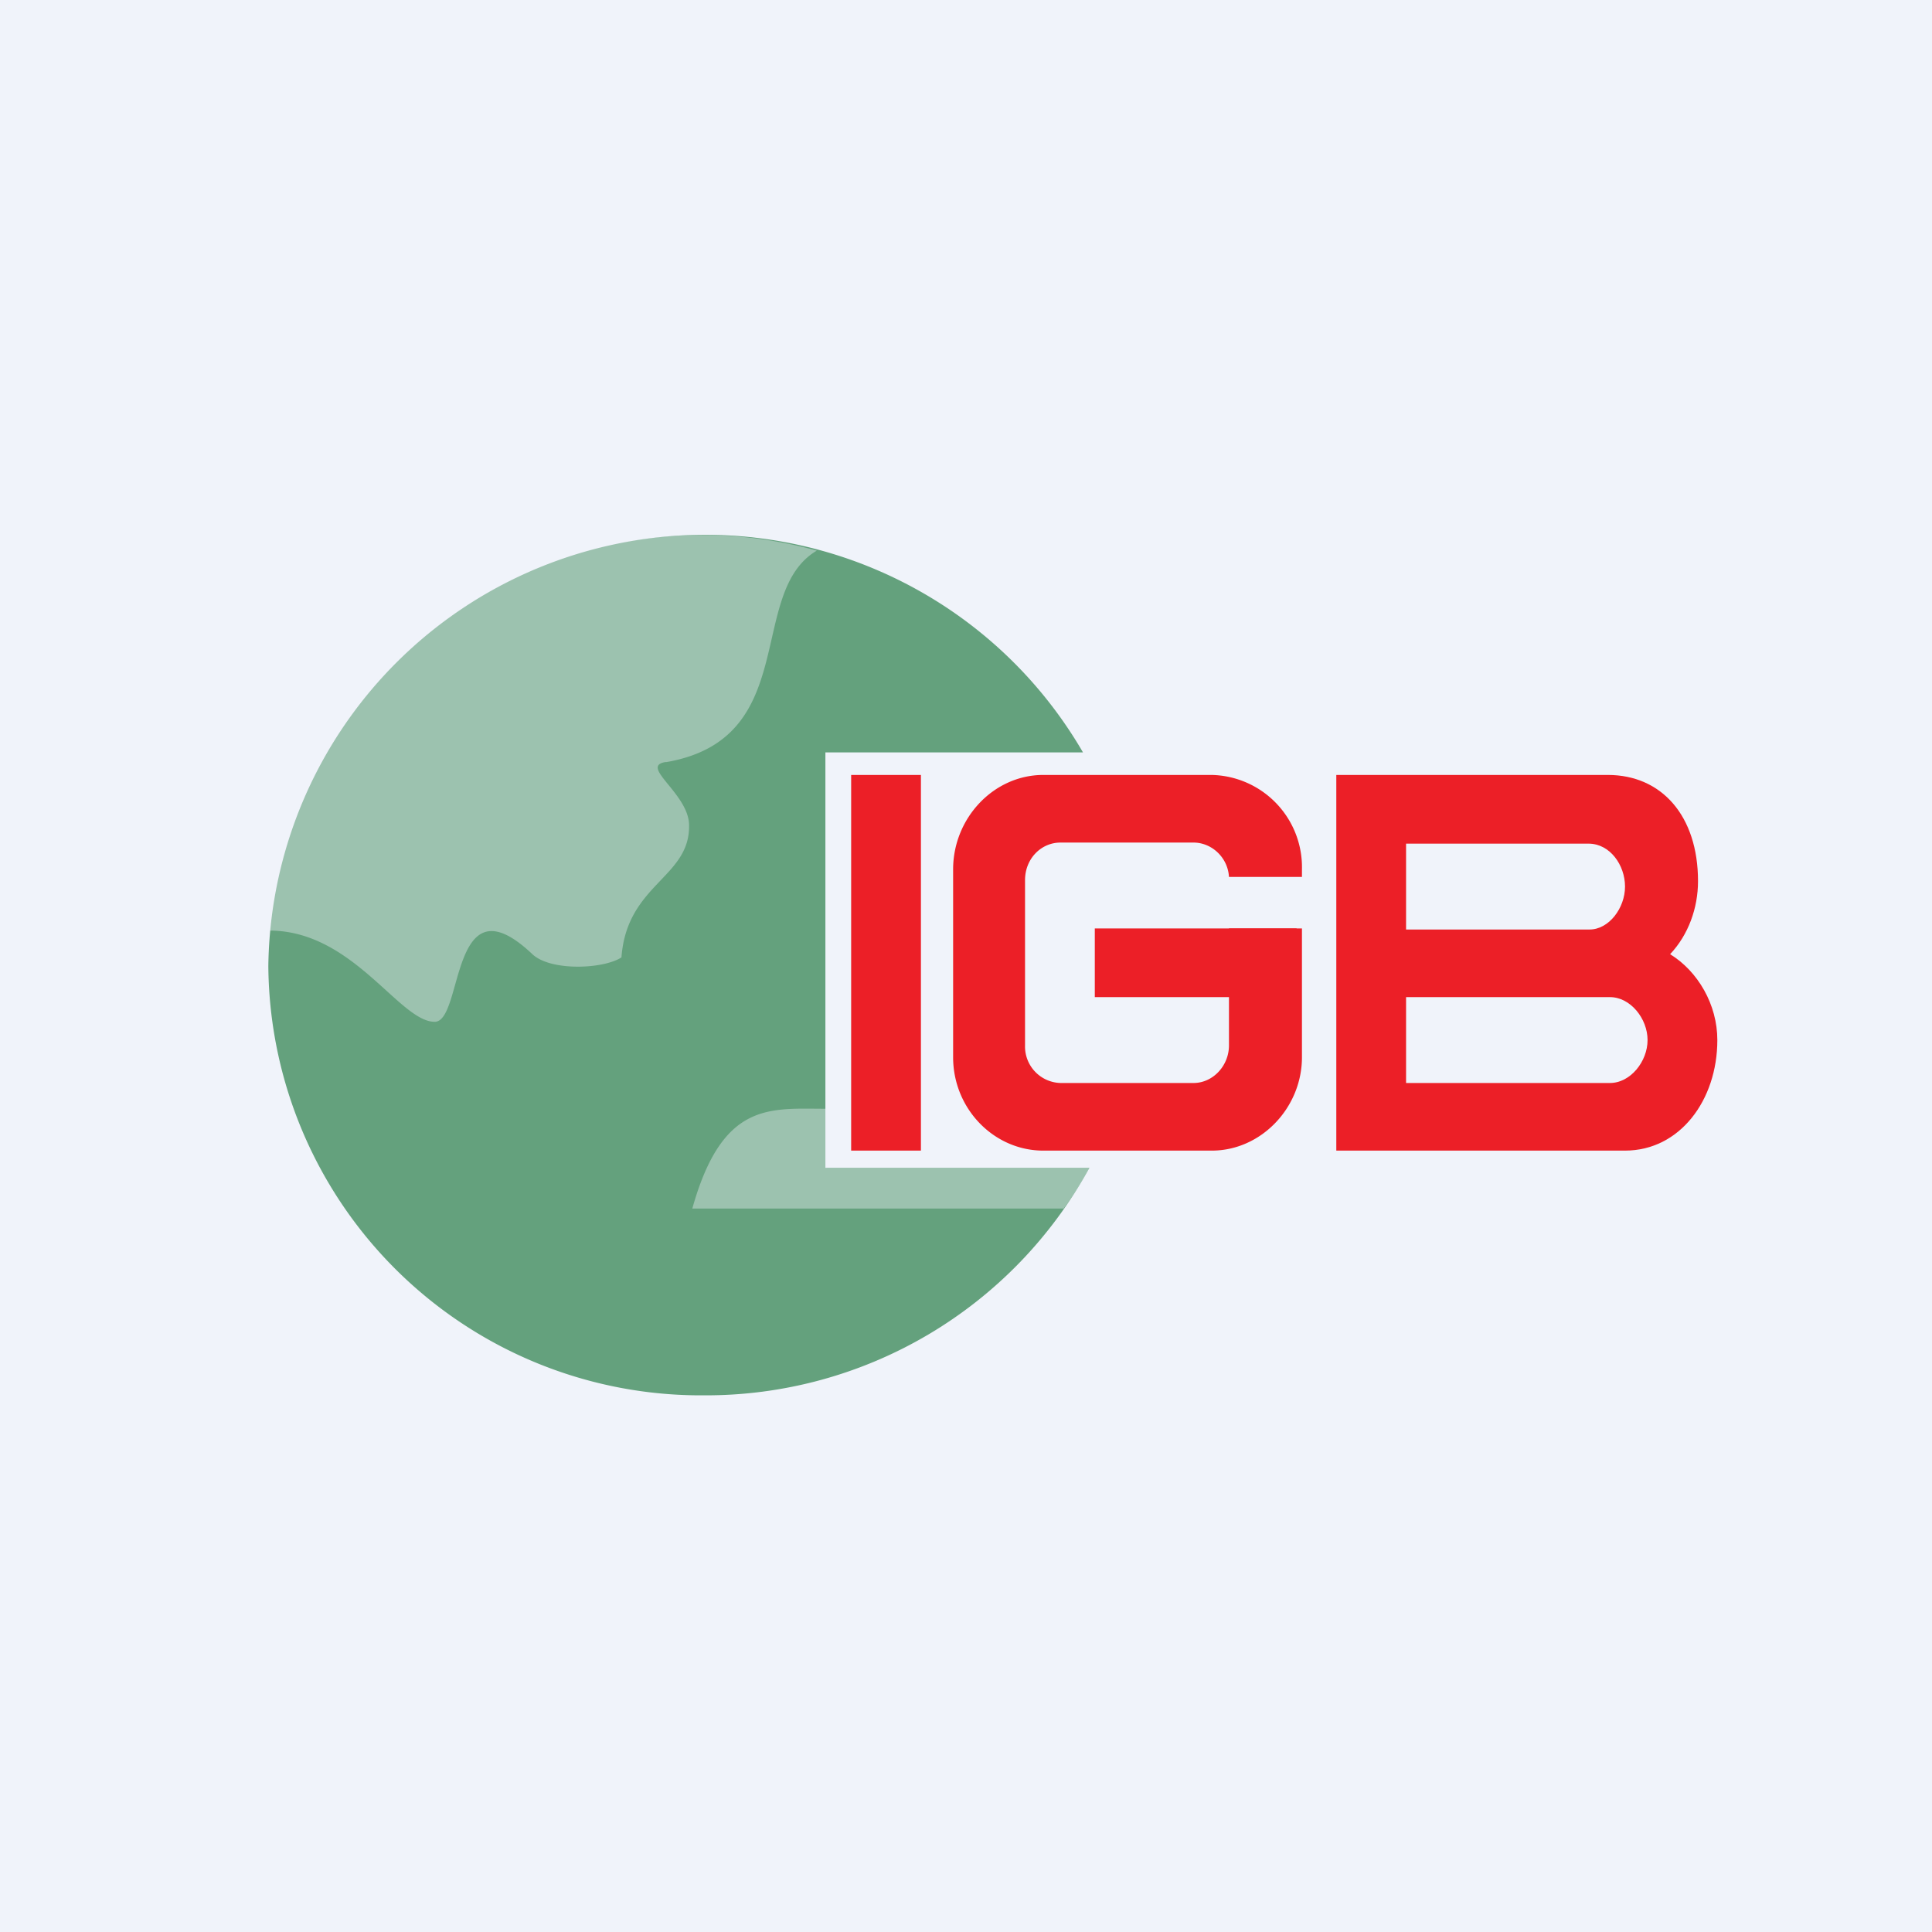
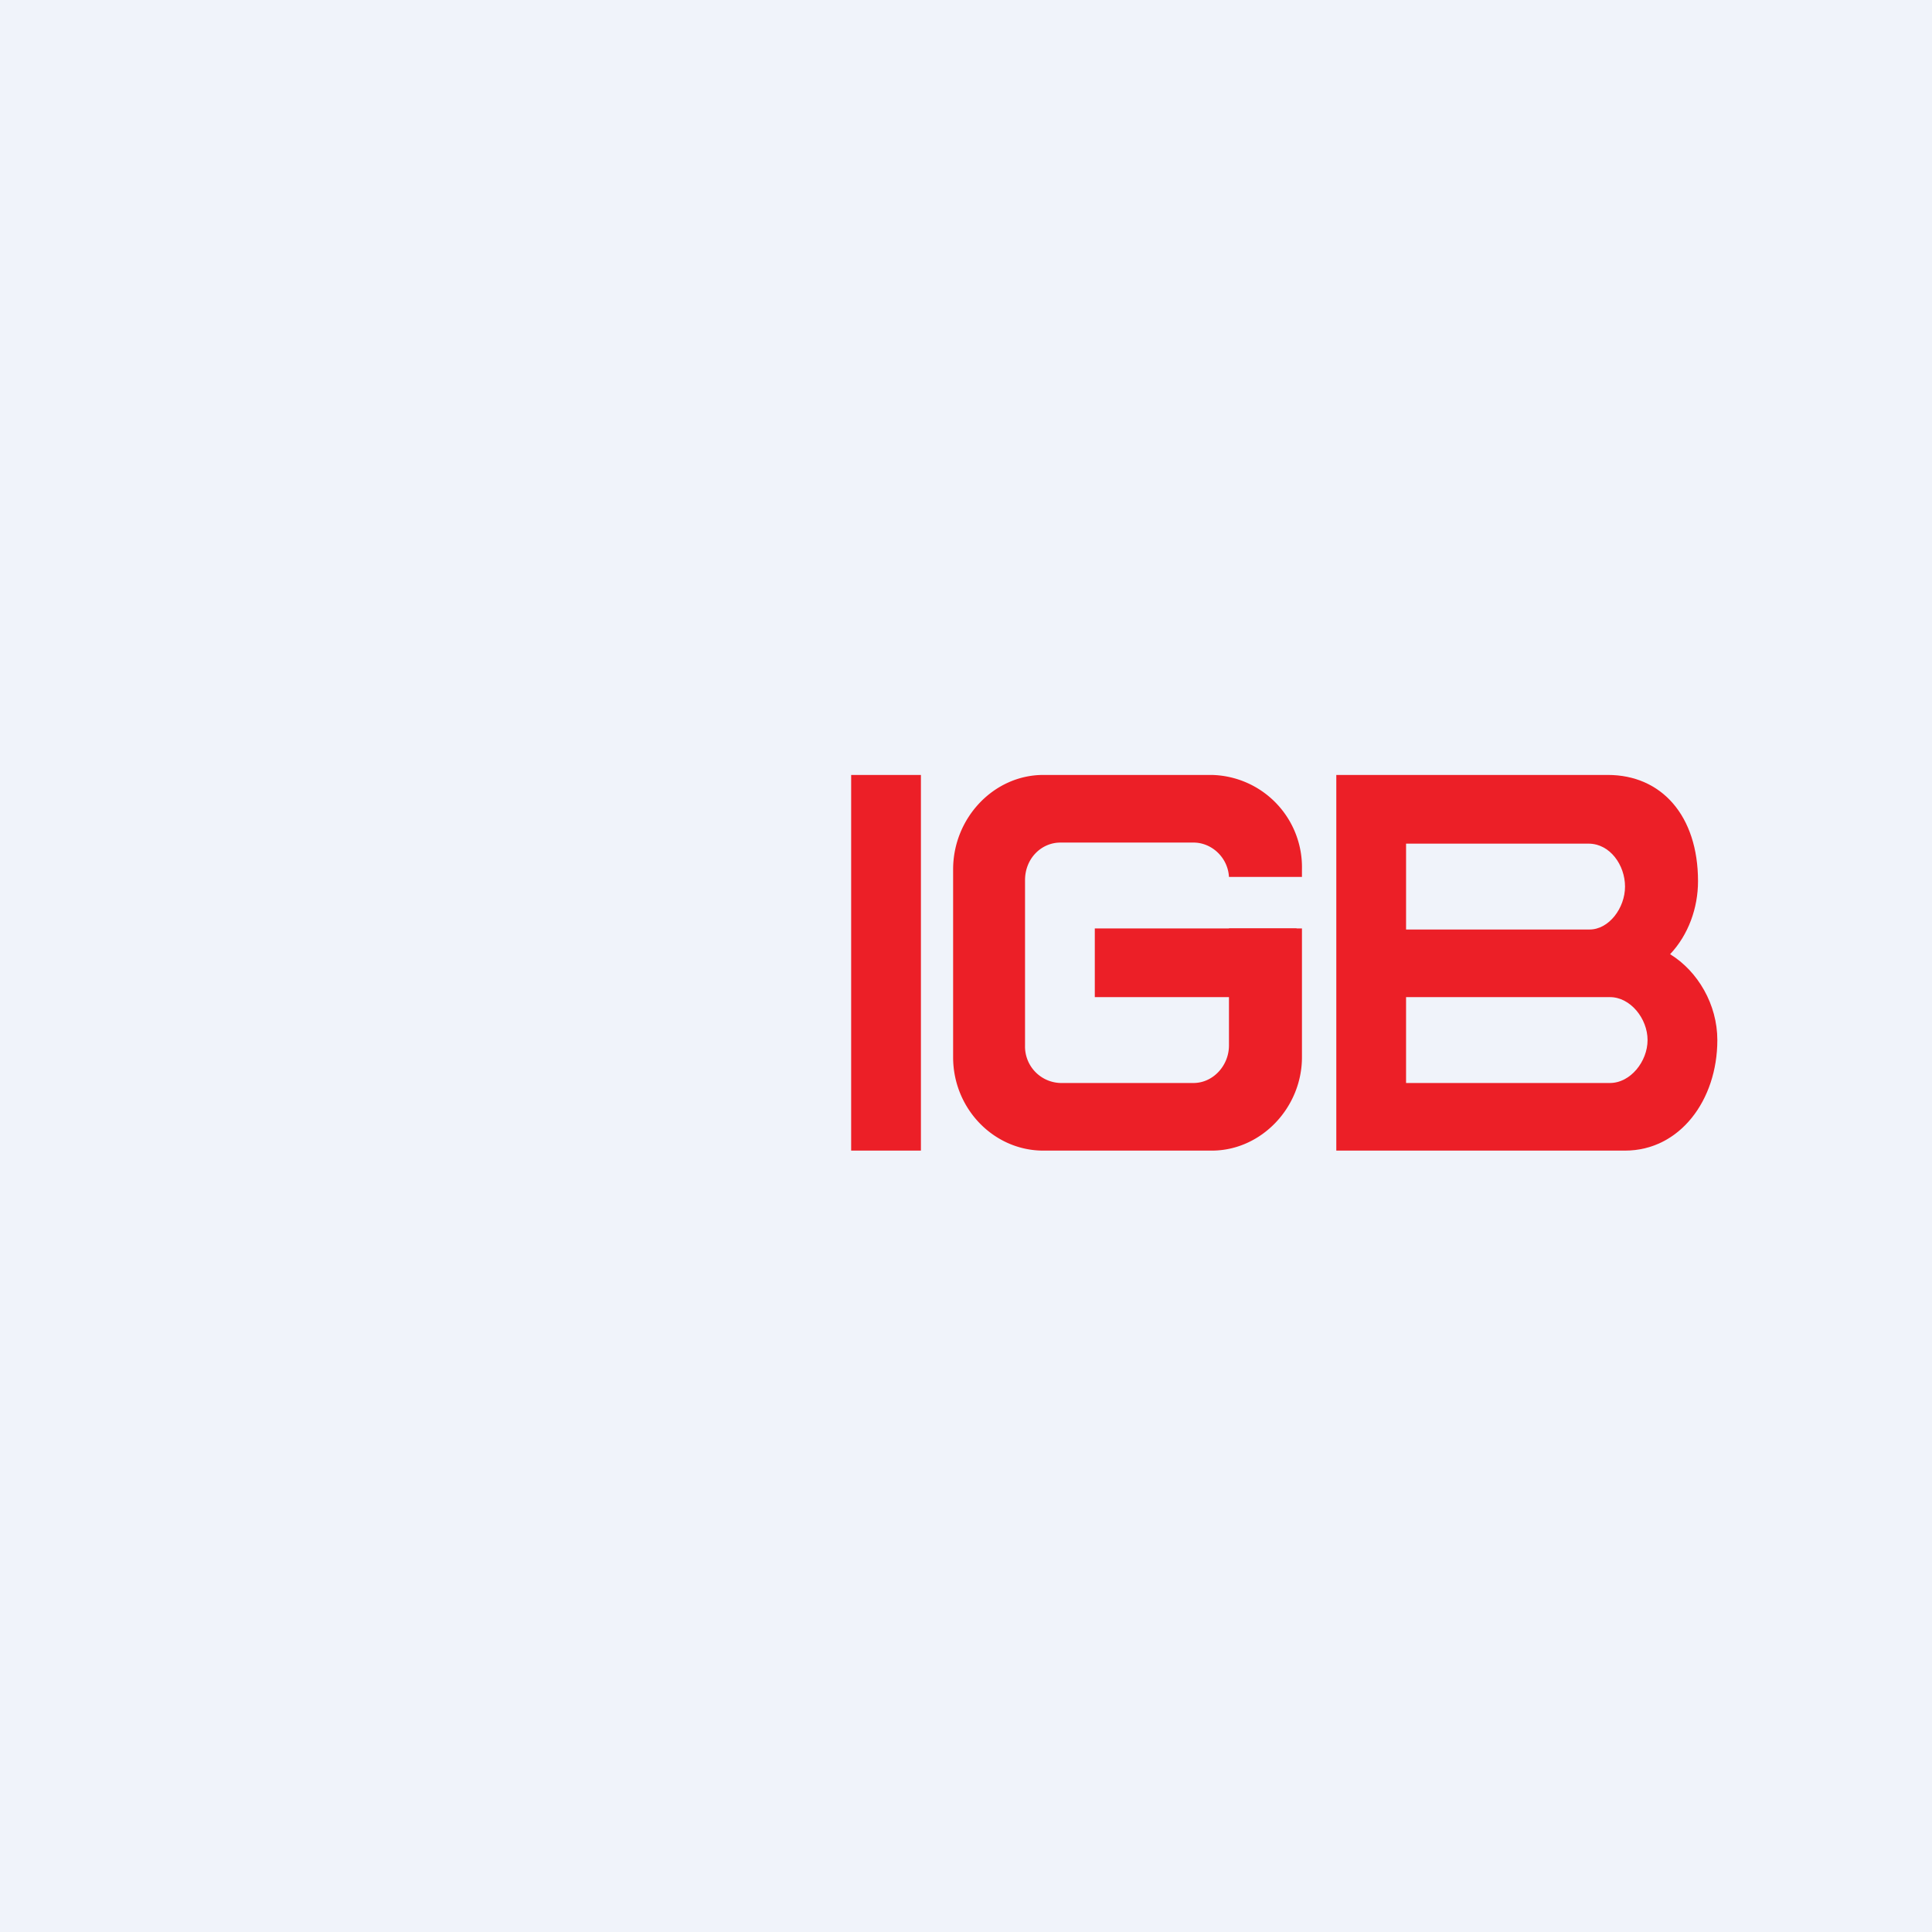
<svg xmlns="http://www.w3.org/2000/svg" width="18" height="18" viewBox="0 0 18 18">
  <path fill="#F0F3FA" d="M0 0h18v18H0z" />
  <path fill="#EC1F27" d="M7.93 7.22h.65v3.5h-.65zM10.2 8.65h1.88v.64H10.2v-.64Z" />
  <path fill-rule="evenodd" d="M12.45 7.22h2.53c.5 0 .84.38.84.99 0 .25-.09.5-.26.68.26.16.44.47.44.8 0 .56-.35 1.03-.86 1.03h-2.69v-3.5Zm.65.64h1.7c.2 0 .34.2.34.4s-.15.4-.33.4H13.1v-.8Zm0 1.43H15c.19 0 .35.2.35.4s-.16.4-.35.4h-1.9v-.8Z" fill="#EC1F27" />
  <path d="M9.72 7.22c-.46 0-.84.4-.84.88v1.75c0 .48.38.87.84.87h1.57c.46 0 .84-.4.84-.87v-1.2h-.68v1.09c0 .19-.15.35-.33.35H9.88a.34.34 0 0 1-.33-.35V8.2c0-.2.15-.35.33-.35h1.24c.17 0 .32.14.33.32h.68V8.1a.86.86 0 0 0-.84-.88H9.72Z" fill="#EC1F27" />
-   <path opacity=".6" d="M10.09 7.01h-2.4v3.87h2.46A4.07 4.07 0 0 1 6.56 13 4.03 4.03 0 0 1 2.5 9a4.07 4.07 0 0 1 7.59-1.99Z" fill="#086B2A" />
-   <path opacity=".4" d="M7.7 10.33v.55h2.45c-.07.13-.15.26-.24.38H6.45c.28-1 .72-.93 1.24-.93ZM6.2 7.1c-.25.04.23.3.22.6 0 .48-.58.54-.63 1.22-.17.11-.66.13-.83-.03-.77-.73-.64.63-.91.63-.33 0-.76-.85-1.54-.85a4.04 4.04 0 0 1 5.1-3.54c-.66.39-.14 1.75-1.4 1.97Z" fill="#F0F3FA" />
</svg>